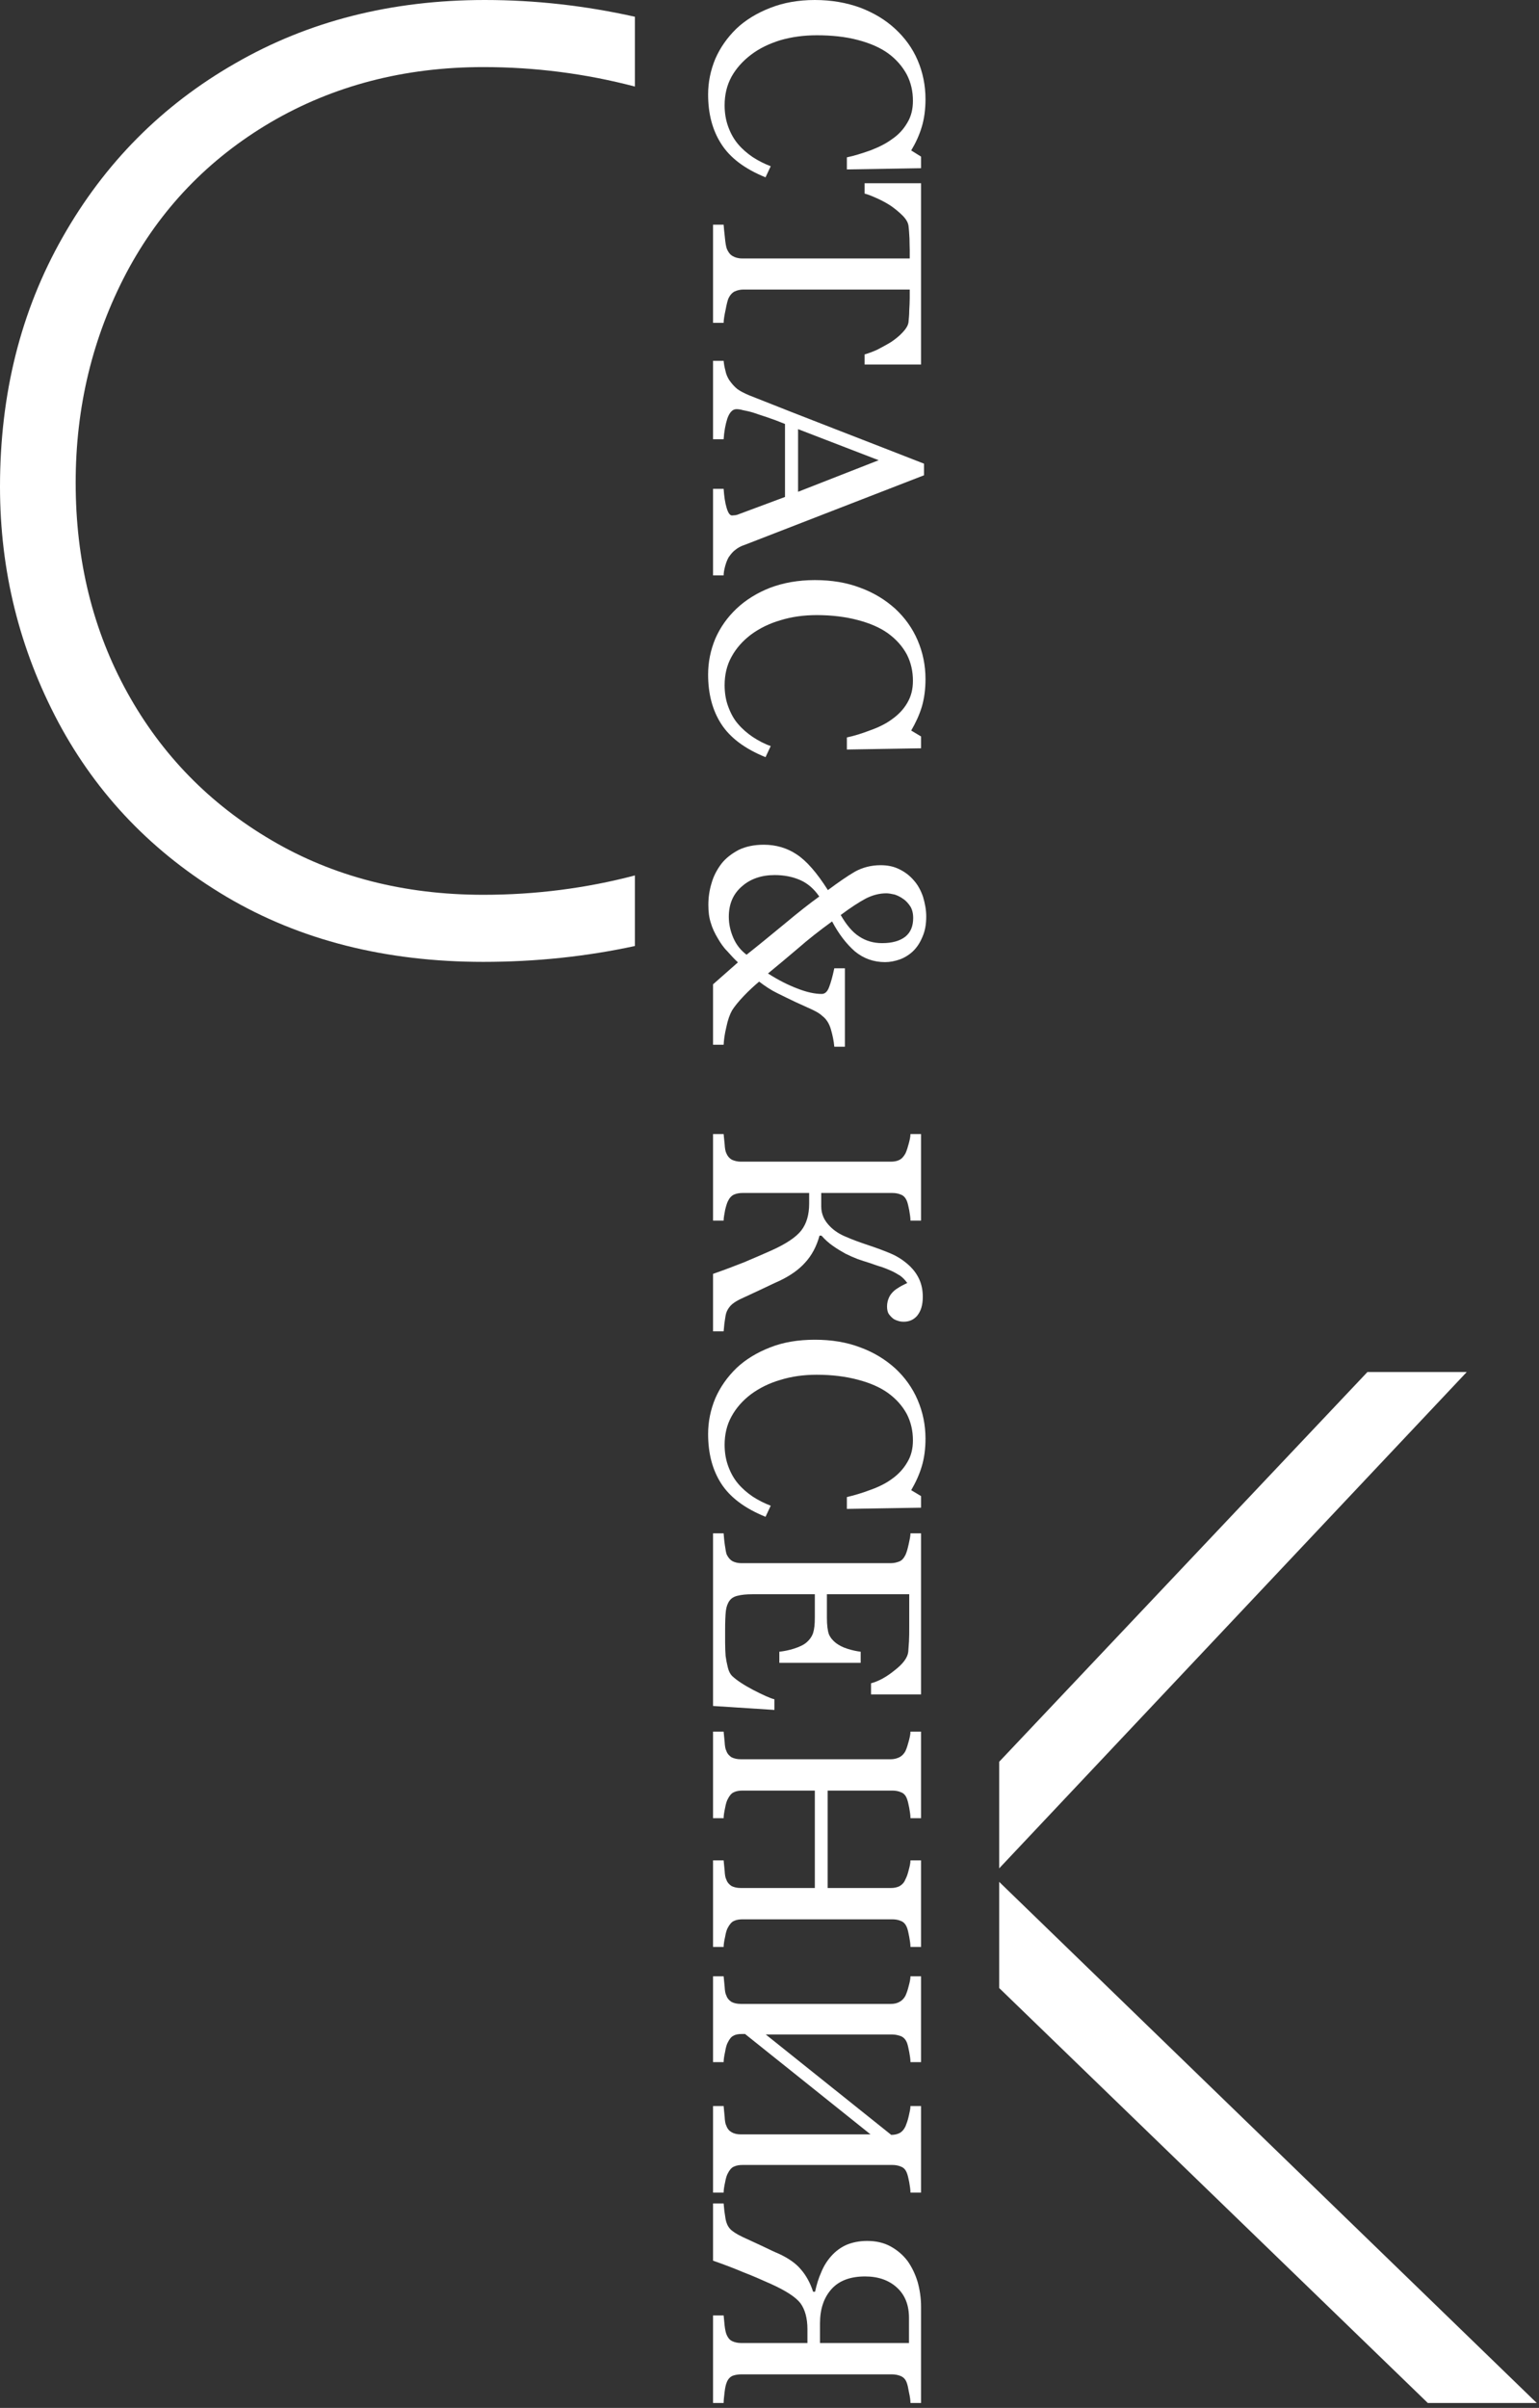
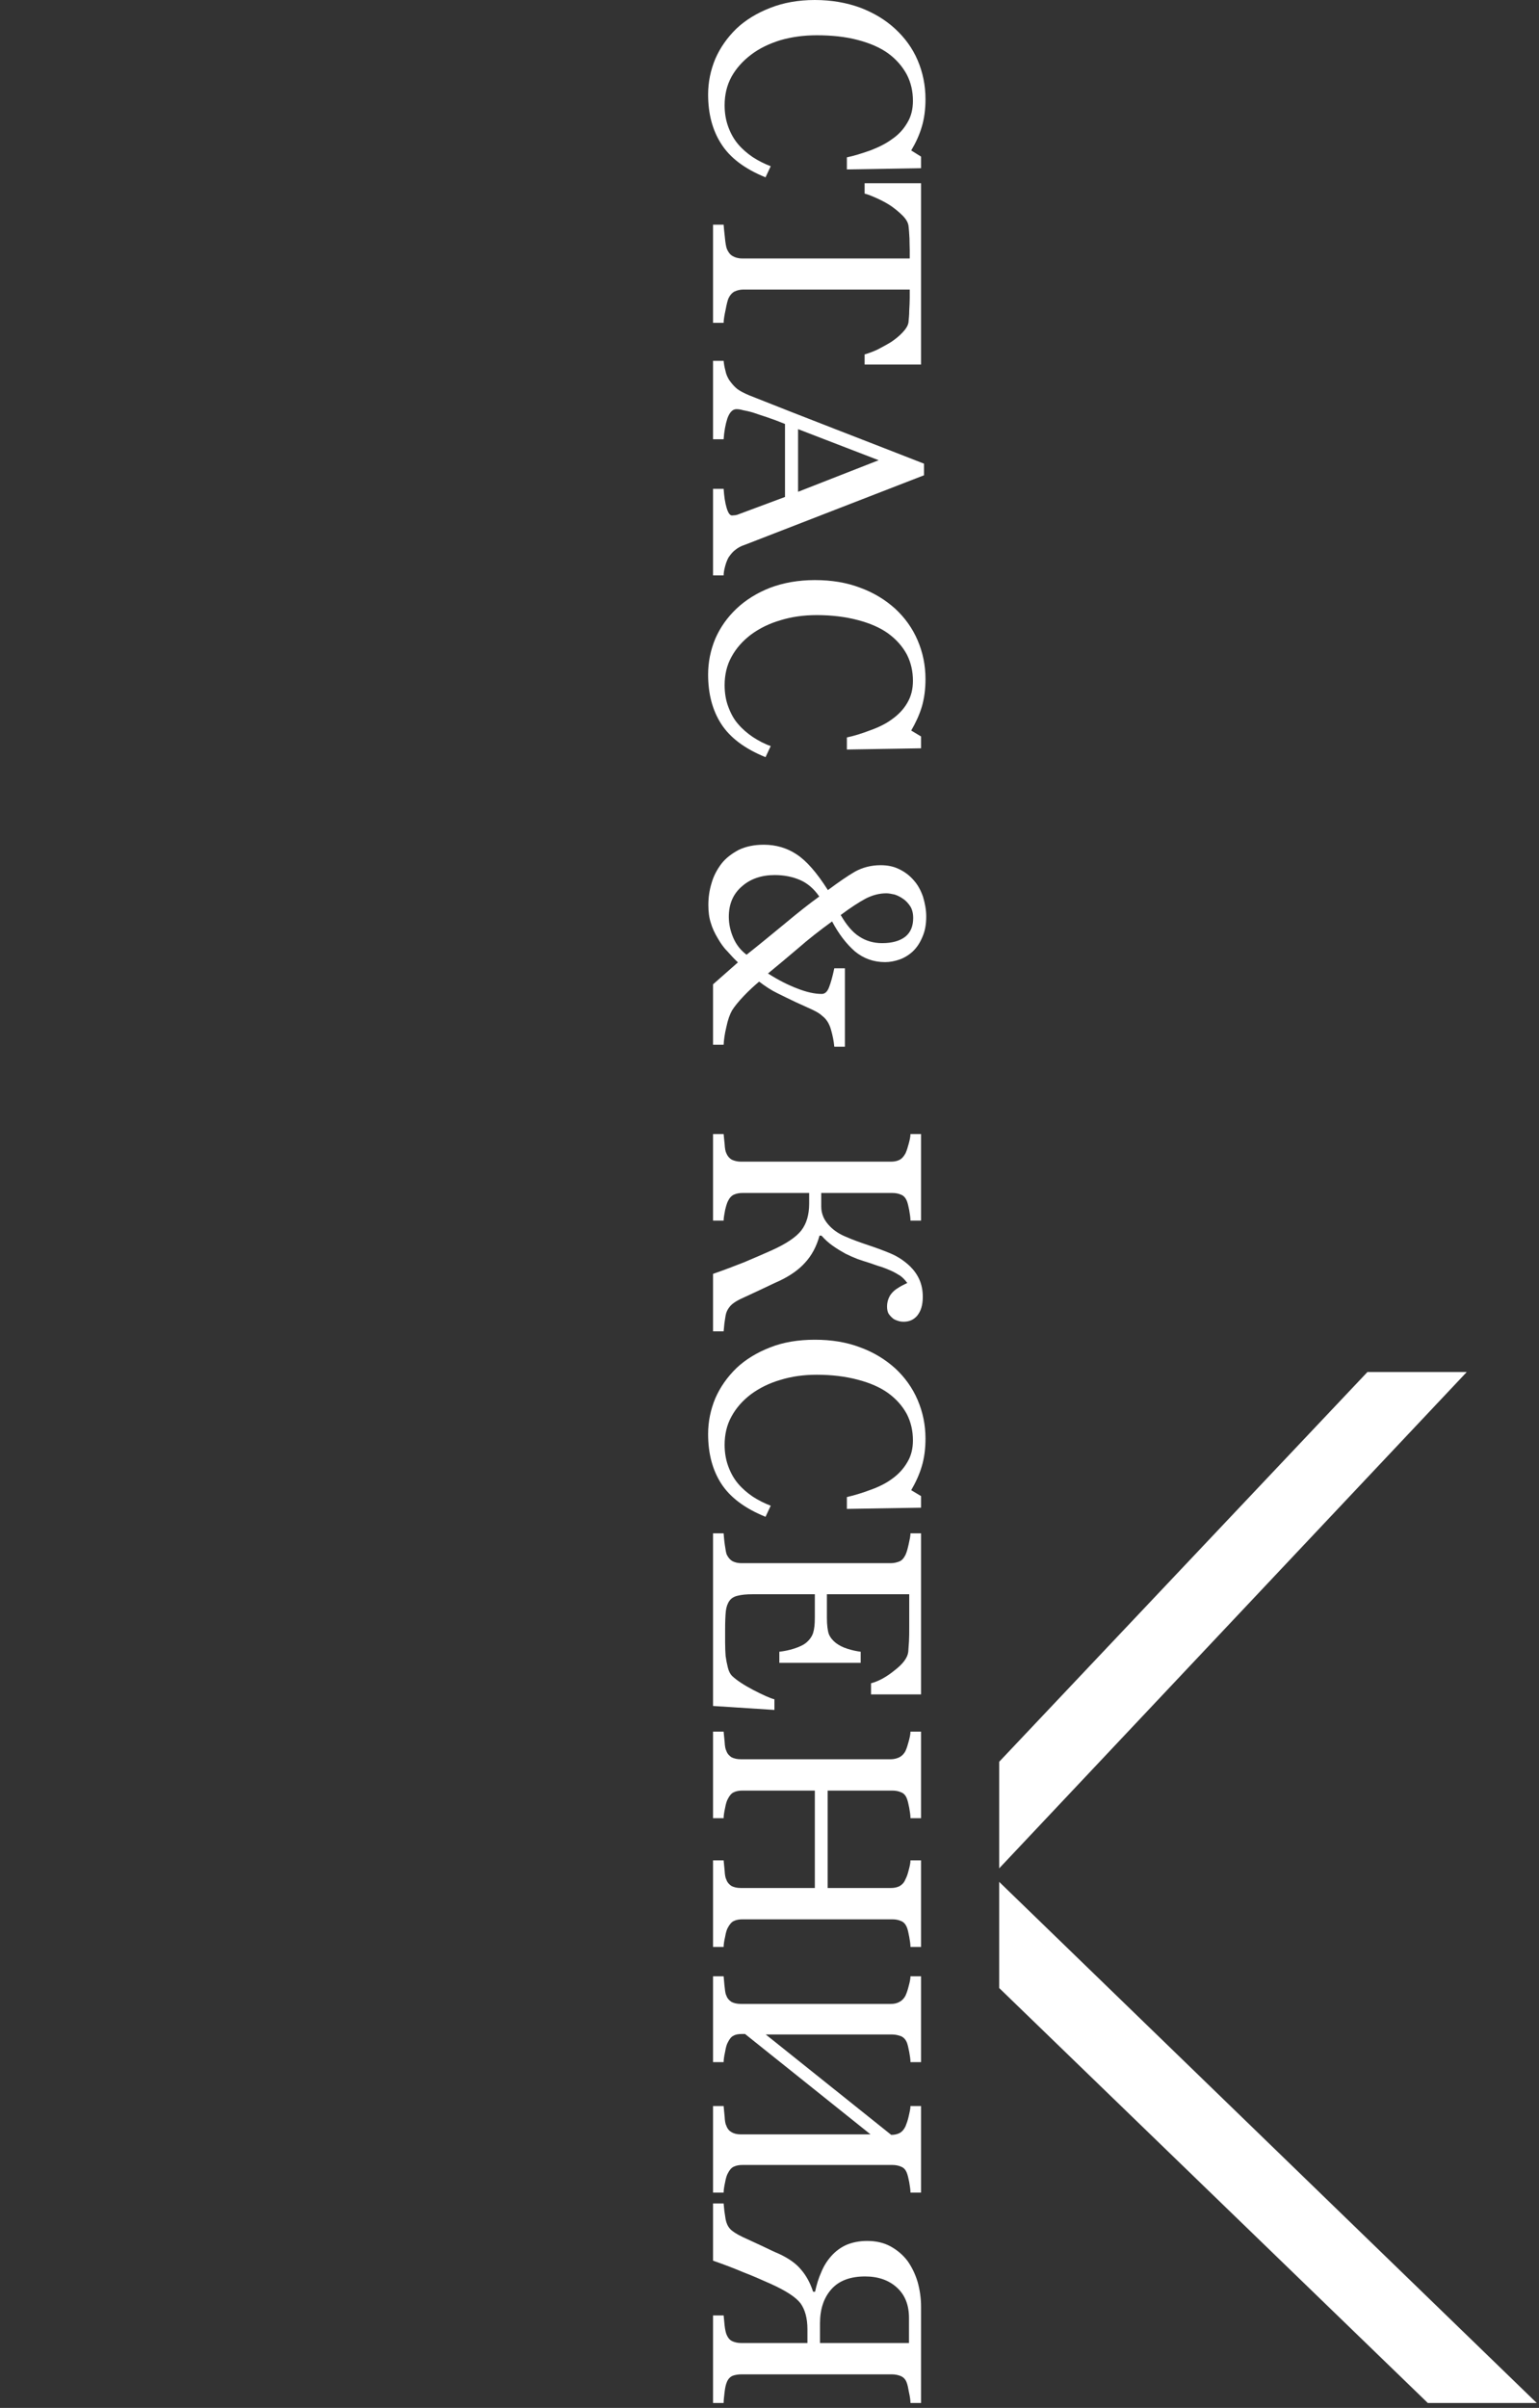
<svg xmlns="http://www.w3.org/2000/svg" width="236" height="369" viewBox="0 0 236 369" fill="none">
  <rect x="0" y="0" width="236" height="369" fill="#333333" stroke="none" />
  <path d="M235.653 368.24H218.947L153.223 304.653V288.386L235.653 368.24ZM153.223 286.312V269.978L209.688 210.256H224.919L153.223 286.312Z" fill="white" />
-   <path d="M74.344 0C82.041 3.29306e-05 89.711 0.86 97.359 2.567V13.263C89.781 11.277 82.039 10.28 74.116 10.28C61.946 10.28 51.061 13.152 41.499 18.746C31.937 24.378 24.567 32.051 19.389 41.802C14.211 51.629 11.604 62.325 11.604 73.966C11.604 85.909 14.249 96.605 19.54 106.167C24.794 115.654 32.164 123.213 41.65 128.769C51.099 134.324 61.946 137.121 74.116 137.121C82.095 137.121 89.846 136.13 97.359 134.156V144.969C89.876 146.589 82.13 147.401 74.116 147.401C59.149 147.401 45.996 144.076 34.733 137.424C23.508 130.772 14.929 121.852 8.957 110.702C2.986 99.477 3.60422e-05 87.496 0 74.57C0 60.397 3.175 47.66 9.6 36.359C16.025 25.021 24.832 16.139 36.057 9.714C47.244 3.251 60.019 0 74.344 0Z" fill="white" />
-   <path d="M108.586 14.476C108.586 12.586 108.964 10.772 109.682 9.033C110.438 7.294 111.534 5.745 112.932 4.384C114.331 3.061 116.069 2.003 118.11 1.209C120.113 0.416 122.419 0 124.951 0C127.521 0 129.827 0.416 131.906 1.172C133.984 1.965 135.761 3.024 137.273 4.422C138.747 5.783 139.918 7.37 140.712 9.222C141.506 11.074 141.921 13.077 141.921 15.194C141.921 16.743 141.732 18.18 141.354 19.427C140.976 20.712 140.41 21.921 139.729 23.055L141.241 24V25.776L129.865 25.965V24.113C130.961 23.887 132.17 23.509 133.455 23.055C134.74 22.564 135.874 21.997 136.743 21.354C137.764 20.674 138.558 19.805 139.125 18.822C139.729 17.839 139.994 16.706 139.994 15.458C139.994 13.984 139.691 12.661 139.049 11.414C138.369 10.167 137.424 9.071 136.176 8.164C134.967 7.294 133.417 6.614 131.528 6.123C129.676 5.631 127.559 5.405 125.254 5.405C123.213 5.405 121.361 5.669 119.66 6.161C117.959 6.69 116.447 7.408 115.162 8.391C113.915 9.335 112.895 10.469 112.176 11.754C111.458 13.077 111.118 14.513 111.118 16.139C111.118 17.348 111.307 18.444 111.685 19.465C112.063 20.485 112.554 21.354 113.197 22.11C113.839 22.866 114.595 23.509 115.427 24.076C116.296 24.642 117.203 25.096 118.186 25.474L117.392 27.175C114.217 25.89 111.95 24.189 110.589 22.035C109.228 19.918 108.586 17.386 108.586 14.476ZM127.937 160.403C127.862 159.534 127.673 158.627 127.408 157.72C127.143 156.813 126.69 156.132 126.085 155.679C125.745 155.339 125.216 155.036 124.498 154.696C123.817 154.394 122.986 154.016 122.003 153.562C121.058 153.109 120.113 152.655 119.206 152.202C118.262 151.748 117.354 151.143 116.41 150.425C115.691 151.03 114.898 151.748 114.066 152.617C113.235 153.487 112.63 154.243 112.252 154.847C111.912 155.452 111.61 156.283 111.383 157.38C111.118 158.476 111.005 159.383 110.967 160.101H109.342V150.841L113.159 147.477C112.63 146.986 112.101 146.419 111.534 145.776C110.929 145.172 110.476 144.491 110.06 143.773C109.606 143.017 109.228 142.224 109.002 141.43C108.737 140.636 108.624 139.729 108.624 138.671C108.624 137.537 108.775 136.441 109.115 135.345C109.417 134.249 109.947 133.266 110.627 132.359C111.307 131.49 112.214 130.809 113.273 130.243C114.369 129.713 115.654 129.449 117.128 129.449C118.98 129.449 120.68 129.94 122.154 130.923C123.666 131.906 125.254 133.72 126.954 136.403C128.58 135.194 129.94 134.249 131.112 133.569C132.284 132.926 133.606 132.586 135.043 132.586C136.101 132.586 137.046 132.775 137.877 133.191C138.747 133.606 139.502 134.173 140.145 134.929C140.75 135.609 141.203 136.441 141.543 137.424C141.846 138.444 142.035 139.427 142.035 140.447C142.035 141.657 141.846 142.715 141.43 143.622C141.052 144.529 140.561 145.247 139.956 145.814C139.389 146.343 138.709 146.759 137.991 147.024C137.235 147.288 136.479 147.439 135.723 147.439C133.947 147.439 132.397 146.872 131.074 145.776C129.789 144.643 128.617 143.131 127.597 141.203C125.669 142.602 123.931 143.962 122.381 145.323C120.832 146.646 119.282 147.931 117.77 149.178C119.358 150.198 120.869 150.954 122.268 151.483C123.704 152.05 124.951 152.315 126.01 152.315C126.501 152.315 126.879 151.975 127.143 151.257C127.408 150.576 127.673 149.631 127.937 148.384H129.562V160.403H127.937ZM135.269 144.529C136.819 144.529 137.991 144.189 138.822 143.546C139.654 142.866 140.032 141.921 140.032 140.674C140.032 139.956 139.88 139.389 139.616 138.935C139.313 138.482 138.973 138.066 138.52 137.764C138.104 137.461 137.651 137.235 137.197 137.083C136.706 136.97 136.252 136.894 135.912 136.894C134.854 136.894 133.833 137.159 132.775 137.688C131.717 138.255 130.432 139.087 128.92 140.22C129.789 141.732 130.734 142.866 131.754 143.509C132.775 144.189 133.947 144.529 135.269 144.529ZM114.482 146.306C116.258 144.907 118.186 143.32 120.302 141.581C122.381 139.843 124.158 138.444 125.632 137.386C124.8 136.176 123.817 135.345 122.684 134.854C121.55 134.362 120.265 134.098 118.791 134.098C116.788 134.098 115.087 134.665 113.764 135.836C112.403 137.008 111.761 138.557 111.761 140.485C111.761 141.581 111.988 142.639 112.441 143.698C112.895 144.756 113.575 145.625 114.482 146.306ZM132.586 55.861V54.312C133.115 54.161 133.758 53.934 134.513 53.594C135.232 53.216 135.95 52.838 136.63 52.422C137.31 51.968 137.915 51.477 138.406 50.948C138.936 50.381 139.238 49.89 139.313 49.398C139.351 48.907 139.427 48.34 139.427 47.622C139.465 46.942 139.502 46.261 139.502 45.694V44.372H113.991C113.499 44.372 113.046 44.485 112.63 44.674C112.214 44.901 111.912 45.279 111.685 45.77C111.572 46.072 111.421 46.639 111.269 47.471C111.08 48.34 110.967 49.02 110.967 49.474H109.342V34.431H110.967C111.005 34.847 111.043 35.49 111.156 36.359C111.232 37.228 111.345 37.833 111.458 38.135C111.685 38.665 111.95 39.005 112.328 39.231C112.706 39.458 113.197 39.609 113.802 39.609H139.502V38.287C139.502 37.833 139.465 37.228 139.465 36.548C139.427 35.868 139.389 35.187 139.313 34.583C139.238 34.091 138.936 33.562 138.406 33.033C137.877 32.504 137.273 32.013 136.63 31.559C135.95 31.105 135.232 30.728 134.476 30.387C133.72 30.047 133.077 29.783 132.586 29.669V28.082H141.241V55.861H132.586ZM109.342 88.176V74.91H110.967C111.043 76.082 111.194 77.065 111.421 77.82C111.647 78.576 111.912 78.992 112.252 78.992C112.365 78.992 112.554 78.954 112.743 78.954C112.932 78.916 113.121 78.879 113.273 78.803L120.378 76.157V64.97C119.358 64.554 118.451 64.214 117.657 63.95C116.863 63.685 116.145 63.458 115.502 63.231C114.86 63.042 114.331 62.929 113.915 62.853C113.537 62.74 113.197 62.702 112.932 62.702C112.328 62.702 111.874 63.194 111.534 64.139C111.232 65.084 111.043 66.142 110.967 67.313H109.342V55.294H110.967C111.005 55.71 111.08 56.202 111.232 56.769C111.345 57.373 111.572 57.827 111.799 58.205C112.214 58.809 112.63 59.263 113.046 59.603C113.499 59.943 114.104 60.246 114.898 60.586C118.904 62.173 123.402 63.95 128.391 65.877C133.38 67.805 137.802 69.543 141.695 71.055V72.832L114.217 83.49C113.613 83.679 113.159 83.943 112.781 84.246C112.403 84.51 112.063 84.926 111.723 85.417C111.534 85.757 111.345 86.211 111.194 86.778C111.043 87.345 110.967 87.798 110.967 88.176H109.342ZM122.381 75.364L134.74 70.526L122.381 65.764V75.364ZM108.586 103.37C108.586 101.443 108.964 99.628 109.682 97.89C110.438 96.151 111.534 94.602 112.932 93.279C114.331 91.956 116.069 90.86 118.11 90.066C120.113 89.31 122.419 88.894 124.951 88.894C127.521 88.894 129.827 89.272 131.906 90.066C133.984 90.822 135.761 91.918 137.273 93.279C138.747 94.639 139.918 96.265 140.712 98.117C141.506 99.969 141.921 101.934 141.921 104.05C141.921 105.638 141.732 107.036 141.354 108.321C140.976 109.569 140.41 110.778 139.729 111.95L141.241 112.857V114.671L129.865 114.86V113.008C130.961 112.781 132.17 112.403 133.455 111.912C134.74 111.458 135.874 110.891 136.743 110.249C137.764 109.531 138.558 108.699 139.125 107.717C139.729 106.696 139.994 105.6 139.994 104.315C139.994 102.879 139.691 101.518 139.049 100.271C138.369 99.024 137.424 97.965 136.176 97.058C134.967 96.189 133.417 95.509 131.528 95.017C129.676 94.526 127.559 94.261 125.254 94.261C123.213 94.261 121.361 94.526 119.66 95.055C117.959 95.546 116.447 96.302 115.162 97.247C113.915 98.192 112.895 99.326 112.176 100.649C111.458 101.934 111.118 103.408 111.118 104.995C111.118 106.205 111.307 107.339 111.685 108.321C112.063 109.342 112.554 110.249 113.197 110.967C113.839 111.723 114.595 112.365 115.427 112.932C116.296 113.499 117.203 113.991 118.186 114.331L117.392 116.031C114.217 114.746 111.95 113.046 110.589 110.929C109.228 108.813 108.586 106.28 108.586 103.37ZM109.342 204.019V195.213C111.08 194.608 112.668 194.003 114.104 193.436C115.54 192.831 116.939 192.227 118.299 191.622C120.567 190.602 122.079 189.581 122.873 188.561C123.666 187.54 124.082 186.18 124.082 184.441V182.816H113.877C113.386 182.816 112.932 182.891 112.517 183.08C112.139 183.269 111.836 183.609 111.61 184.101C111.496 184.328 111.345 184.781 111.194 185.424C111.08 186.066 110.967 186.595 110.967 187.049H109.342V173.783H110.967C111.005 174.123 111.043 174.652 111.118 175.294C111.156 175.975 111.232 176.428 111.383 176.731C111.572 177.184 111.836 177.487 112.214 177.713C112.63 177.902 113.084 178.016 113.613 178.016H136.592C137.121 178.016 137.537 177.94 137.915 177.751C138.293 177.562 138.595 177.222 138.86 176.731C139.049 176.315 139.2 175.824 139.351 175.257C139.502 174.69 139.616 174.198 139.616 173.783H141.241V187.049H139.616C139.616 186.633 139.54 186.104 139.427 185.461C139.313 184.857 139.2 184.403 139.087 184.101C138.898 183.609 138.595 183.231 138.18 183.08C137.764 182.891 137.31 182.816 136.819 182.816H125.934V184.894C125.934 185.461 126.047 185.991 126.274 186.52C126.501 187.049 126.879 187.54 127.332 187.994C127.975 188.636 128.806 189.165 129.751 189.543C130.696 189.959 131.83 190.375 133.191 190.828C134.438 191.244 135.572 191.66 136.63 192.113C137.688 192.567 138.671 193.209 139.578 194.079C140.183 194.683 140.674 195.364 141.014 196.157C141.354 196.951 141.506 197.82 141.506 198.728C141.506 199.37 141.43 199.937 141.279 200.428C141.128 200.92 140.901 201.298 140.636 201.638C140.372 201.94 140.069 202.167 139.729 202.318C139.389 202.469 139.011 202.545 138.595 202.545C138.255 202.545 137.953 202.507 137.651 202.394C137.31 202.28 137.046 202.167 136.857 201.978C136.592 201.751 136.403 201.524 136.252 201.298C136.101 201.033 136.025 200.655 136.025 200.202C136.025 199.71 136.139 199.257 136.29 198.917C136.441 198.539 136.668 198.236 136.97 197.934C137.235 197.669 137.575 197.443 137.953 197.216C138.331 196.989 138.747 196.8 139.125 196.611C138.822 196.195 138.482 195.817 138.066 195.515C137.651 195.25 137.197 194.986 136.706 194.759C136.214 194.532 135.723 194.343 135.194 194.154C134.627 194.003 134.06 193.776 133.38 193.55C132.851 193.398 132.208 193.172 131.528 192.945C130.847 192.68 130.243 192.416 129.638 192.113C129.033 191.773 128.391 191.395 127.748 190.942C127.143 190.526 126.539 189.997 125.972 189.354H125.669C125.216 191.017 124.46 192.416 123.439 193.512C122.457 194.608 121.134 195.515 119.547 196.271C118.602 196.687 117.619 197.178 116.561 197.669C115.502 198.161 114.595 198.576 113.877 198.917C112.857 199.37 112.214 199.824 111.874 200.277C111.534 200.693 111.345 201.146 111.269 201.6C111.194 201.978 111.156 202.394 111.08 202.847C111.043 203.301 111.005 203.679 110.967 204.019H109.342ZM108.586 219.742C108.586 217.852 108.964 216.038 109.682 214.299C110.438 212.561 111.534 211.011 112.932 209.65C114.331 208.328 116.069 207.269 118.11 206.476C120.113 205.682 122.419 205.304 124.951 205.304C127.521 205.304 129.827 205.682 131.906 206.476C133.984 207.231 135.761 208.328 137.273 209.688C138.747 211.049 139.918 212.674 140.712 214.526C141.506 216.378 141.921 218.343 141.921 220.46C141.921 222.009 141.732 223.446 141.354 224.693C140.976 225.978 140.41 227.187 139.729 228.359L141.241 229.266V231.043L129.865 231.231V229.417C130.961 229.153 132.17 228.813 133.455 228.321C134.74 227.868 135.874 227.301 136.743 226.658C137.764 225.94 138.558 225.071 139.125 224.088C139.729 223.106 139.994 221.972 139.994 220.724C139.994 219.288 139.691 217.928 139.049 216.68C138.369 215.433 137.424 214.375 136.176 213.468C134.967 212.598 133.417 211.918 131.528 211.427C129.676 210.935 127.559 210.671 125.254 210.671C123.213 210.671 121.361 210.935 119.66 211.465C117.959 211.956 116.447 212.712 115.162 213.657C113.915 214.602 112.895 215.735 112.176 217.058C111.458 218.343 111.118 219.817 111.118 221.405C111.118 222.614 111.307 223.71 111.685 224.731C112.063 225.751 112.554 226.62 113.197 227.376C113.839 228.132 114.595 228.775 115.427 229.342C116.296 229.909 117.203 230.362 118.186 230.74L117.392 232.441C114.217 231.156 111.95 229.455 110.589 227.339C109.228 225.222 108.586 222.69 108.586 219.742ZM118.753 262.035L109.342 261.43V234.973H110.967C111.005 235.427 111.043 236.031 111.156 236.787C111.269 237.543 111.345 238.035 111.458 238.261C111.685 238.715 111.988 239.055 112.328 239.244C112.706 239.433 113.159 239.546 113.688 239.546H136.592C137.084 239.546 137.537 239.433 137.915 239.282C138.293 239.131 138.595 238.791 138.86 238.261C139.049 237.846 139.2 237.279 139.351 236.598C139.502 235.918 139.616 235.389 139.616 234.973H141.241V259.654H133.569V257.953C134.702 257.65 135.912 257.008 137.159 255.987C138.444 255.005 139.162 254.06 139.276 253.153C139.313 252.699 139.351 252.132 139.389 251.528C139.427 250.885 139.427 250.129 139.427 249.298V244.309H126.803V247.899C126.803 249.033 126.917 249.902 127.106 250.431C127.332 250.961 127.71 251.414 128.202 251.792C128.655 252.132 129.222 252.435 129.94 252.661C130.658 252.888 131.339 253.039 131.981 253.115V254.816H119.509V253.115C120.227 253.039 120.983 252.888 121.814 252.624C122.608 252.359 123.175 252.094 123.553 251.792C124.12 251.339 124.498 250.809 124.687 250.243C124.876 249.638 124.951 248.882 124.951 247.899V244.309H115.389C114.444 244.309 113.688 244.384 113.121 244.535C112.592 244.649 112.139 244.913 111.874 245.291C111.572 245.707 111.383 246.236 111.307 246.879C111.232 247.559 111.194 248.542 111.194 249.789C111.194 250.28 111.194 250.923 111.194 251.717C111.194 252.51 111.232 253.191 111.269 253.757C111.345 254.324 111.458 254.929 111.61 255.534C111.761 256.139 111.988 256.554 112.252 256.819C112.97 257.499 114.066 258.217 115.502 258.973C116.976 259.729 118.035 260.22 118.753 260.409V262.035ZM109.342 298.356V285.09H110.967C111.005 285.468 111.043 285.959 111.118 286.639C111.156 287.32 111.232 287.773 111.383 288.038C111.534 288.491 111.836 288.794 112.176 289.02C112.554 289.209 113.008 289.323 113.613 289.323H124.951V274.394H113.877C113.348 274.394 112.895 274.469 112.517 274.658C112.176 274.809 111.874 275.15 111.61 275.679C111.458 275.943 111.307 276.397 111.194 277.039C111.043 277.72 110.967 278.249 110.967 278.627H109.342V265.361H110.967C111.005 265.739 111.043 266.23 111.118 266.91C111.156 267.591 111.232 268.044 111.383 268.309C111.534 268.762 111.836 269.065 112.176 269.291C112.554 269.48 113.008 269.594 113.613 269.594H136.592C137.084 269.594 137.499 269.48 137.915 269.291C138.293 269.102 138.633 268.762 138.86 268.309C139.049 267.893 139.2 267.402 139.351 266.835C139.502 266.268 139.616 265.776 139.616 265.361H141.241V278.627H139.616C139.616 278.173 139.54 277.682 139.427 277.039C139.313 276.435 139.2 275.981 139.087 275.679C138.898 275.15 138.595 274.809 138.18 274.658C137.764 274.469 137.31 274.394 136.819 274.394H126.917V289.323H136.592C137.084 289.323 137.499 289.247 137.915 289.058C138.293 288.831 138.633 288.529 138.822 288.038C139.049 287.622 139.2 287.169 139.351 286.564C139.502 285.997 139.616 285.506 139.616 285.09H141.241V298.356H139.616C139.616 297.94 139.54 297.411 139.427 296.806C139.313 296.164 139.2 295.71 139.087 295.408C138.898 294.917 138.595 294.539 138.18 294.387C137.764 294.198 137.31 294.123 136.819 294.123H113.877C113.348 294.123 112.895 294.198 112.517 294.387C112.176 294.539 111.874 294.917 111.61 295.408C111.458 295.672 111.307 296.126 111.194 296.806C111.043 297.449 110.967 297.978 110.967 298.356H109.342ZM109.342 336V322.734H110.967C111.005 323.112 111.043 323.641 111.118 324.321C111.156 325.039 111.232 325.493 111.383 325.757C111.534 326.211 111.836 326.551 112.176 326.74C112.554 326.967 113.008 327.08 113.613 327.08H133.493L114.255 311.698H113.726C113.235 311.698 112.781 311.773 112.479 311.962C112.139 312.113 111.874 312.454 111.61 312.983C111.458 313.247 111.307 313.701 111.194 314.419C111.043 315.099 110.967 315.628 110.967 316.006H109.342V302.854H110.967C111.005 303.231 111.043 303.723 111.118 304.403C111.156 305.083 111.232 305.537 111.383 305.802C111.534 306.255 111.836 306.557 112.176 306.784C112.554 306.973 113.008 307.087 113.613 307.087H136.592C137.084 307.087 137.499 307.011 137.915 306.784C138.293 306.595 138.633 306.255 138.86 305.802C139.049 305.386 139.2 304.932 139.351 304.328C139.502 303.761 139.616 303.269 139.616 302.854H141.241V316.006H139.616C139.616 315.591 139.54 315.061 139.427 314.457C139.313 313.852 139.2 313.361 139.087 313.058C138.898 312.567 138.595 312.227 138.18 312.038C137.764 311.887 137.31 311.773 136.819 311.773H117.43L136.668 327.156C137.197 327.156 137.651 327.043 137.991 326.854C138.331 326.665 138.633 326.324 138.86 325.833C139.011 325.455 139.2 324.964 139.351 324.283C139.502 323.641 139.616 323.112 139.616 322.734H141.241V336H139.616C139.616 335.584 139.54 335.055 139.427 334.413C139.313 333.808 139.2 333.354 139.087 333.052C138.898 332.523 138.595 332.183 138.18 332.031C137.764 331.843 137.31 331.767 136.819 331.767H113.877C113.348 331.767 112.895 331.843 112.517 332.031C112.176 332.183 111.874 332.523 111.61 333.052C111.458 333.317 111.307 333.77 111.194 334.413C111.043 335.093 110.967 335.622 110.967 336H109.342ZM109.342 368.239V354.822H110.967C111.005 355.2 111.043 355.691 111.118 356.372C111.194 357.052 111.307 357.506 111.421 357.77C111.61 358.224 111.874 358.564 112.252 358.753C112.63 358.942 113.121 359.055 113.688 359.055H123.817V356.939C123.817 355.238 123.439 353.915 122.759 352.97C122.041 352.025 120.529 351.043 118.186 349.984C116.674 349.304 115.276 348.699 113.991 348.208C112.743 347.679 111.194 347.074 109.342 346.431V337.663H110.967C111.005 338.003 111.043 338.381 111.08 338.835C111.156 339.25 111.194 339.666 111.269 340.082C111.383 340.687 111.61 341.178 111.95 341.556C112.29 341.934 112.932 342.35 113.877 342.803C114.709 343.181 115.691 343.635 116.825 344.164C117.921 344.693 118.791 345.109 119.433 345.373C120.907 346.054 122.041 346.847 122.797 347.754C123.591 348.661 124.233 349.795 124.687 351.194H124.989C125.216 350.135 125.518 349.115 125.934 348.208C126.312 347.263 126.841 346.431 127.484 345.713C128.126 344.995 128.882 344.428 129.789 344.013C130.696 343.635 131.754 343.408 132.964 343.408C134.325 343.408 135.496 343.672 136.554 344.239C137.575 344.806 138.444 345.524 139.162 346.469C139.805 347.376 140.334 348.435 140.712 349.682C141.052 350.891 141.241 352.176 141.241 353.499V368.239H139.616C139.616 367.824 139.54 367.294 139.389 366.614C139.276 365.934 139.162 365.443 139.049 365.14C138.86 364.611 138.558 364.309 138.142 364.12C137.688 363.931 137.235 363.855 136.743 363.855H113.688C113.197 363.855 112.706 363.931 112.328 364.082C111.912 364.271 111.61 364.611 111.421 365.14C111.307 365.405 111.194 365.896 111.118 366.539C111.043 367.219 110.967 367.786 110.967 368.239H109.342ZM125.745 359.055H139.389V355.2C139.389 353.235 138.784 351.685 137.537 350.551C136.29 349.417 134.665 348.85 132.662 348.85C130.394 348.85 128.655 349.493 127.484 350.816C126.312 352.139 125.745 353.877 125.745 356.031V359.055Z" fill="white" />
+   <path d="M108.586 14.476C108.586 12.586 108.964 10.772 109.682 9.033C110.438 7.294 111.534 5.745 112.932 4.384C114.331 3.061 116.069 2.003 118.11 1.209C120.113 0.416 122.419 0 124.951 0C127.521 0 129.827 0.416 131.906 1.172C133.984 1.965 135.761 3.024 137.273 4.422C138.747 5.783 139.918 7.37 140.712 9.222C141.506 11.074 141.921 13.077 141.921 15.194C141.921 16.743 141.732 18.18 141.354 19.427C140.976 20.712 140.41 21.921 139.729 23.055L141.241 24V25.776L129.865 25.965V24.113C130.961 23.887 132.17 23.509 133.455 23.055C134.74 22.564 135.874 21.997 136.743 21.354C137.764 20.674 138.558 19.805 139.125 18.822C139.729 17.839 139.994 16.706 139.994 15.458C139.994 13.984 139.691 12.661 139.049 11.414C138.369 10.167 137.424 9.071 136.176 8.164C134.967 7.294 133.417 6.614 131.528 6.123C129.676 5.631 127.559 5.405 125.254 5.405C123.213 5.405 121.361 5.669 119.66 6.161C117.959 6.69 116.447 7.408 115.162 8.391C113.915 9.335 112.895 10.469 112.176 11.754C111.458 13.077 111.118 14.513 111.118 16.139C111.118 17.348 111.307 18.444 111.685 19.465C112.063 20.485 112.554 21.354 113.197 22.11C113.839 22.866 114.595 23.509 115.427 24.076C116.296 24.642 117.203 25.096 118.186 25.474L117.392 27.175C114.217 25.89 111.95 24.189 110.589 22.035C109.228 19.918 108.586 17.386 108.586 14.476ZM127.937 160.403C127.862 159.534 127.673 158.627 127.408 157.72C127.143 156.813 126.69 156.132 126.085 155.679C125.745 155.339 125.216 155.036 124.498 154.696C123.817 154.394 122.986 154.016 122.003 153.562C121.058 153.109 120.113 152.655 119.206 152.202C118.262 151.748 117.354 151.143 116.41 150.425C115.691 151.03 114.898 151.748 114.066 152.617C113.235 153.487 112.63 154.243 112.252 154.847C111.912 155.452 111.61 156.283 111.383 157.38C111.118 158.476 111.005 159.383 110.967 160.101H109.342V150.841L113.159 147.477C112.63 146.986 112.101 146.419 111.534 145.776C110.929 145.172 110.476 144.491 110.06 143.773C109.606 143.017 109.228 142.224 109.002 141.43C108.737 140.636 108.624 139.729 108.624 138.671C108.624 137.537 108.775 136.441 109.115 135.345C109.417 134.249 109.947 133.266 110.627 132.359C111.307 131.49 112.214 130.809 113.273 130.243C114.369 129.713 115.654 129.449 117.128 129.449C118.98 129.449 120.68 129.94 122.154 130.923C123.666 131.906 125.254 133.72 126.954 136.403C128.58 135.194 129.94 134.249 131.112 133.569C132.284 132.926 133.606 132.586 135.043 132.586C136.101 132.586 137.046 132.775 137.877 133.191C138.747 133.606 139.502 134.173 140.145 134.929C140.75 135.609 141.203 136.441 141.543 137.424C141.846 138.444 142.035 139.427 142.035 140.447C142.035 141.657 141.846 142.715 141.43 143.622C141.052 144.529 140.561 145.247 139.956 145.814C139.389 146.343 138.709 146.759 137.991 147.024C137.235 147.288 136.479 147.439 135.723 147.439C133.947 147.439 132.397 146.872 131.074 145.776C129.789 144.643 128.617 143.131 127.597 141.203C125.669 142.602 123.931 143.962 122.381 145.323C120.832 146.646 119.282 147.931 117.77 149.178C119.358 150.198 120.869 150.954 122.268 151.483C123.704 152.05 124.951 152.315 126.01 152.315C126.501 152.315 126.879 151.975 127.143 151.257C127.408 150.576 127.673 149.631 127.937 148.384H129.562V160.403H127.937ZM135.269 144.529C136.819 144.529 137.991 144.189 138.822 143.546C139.654 142.866 140.032 141.921 140.032 140.674C140.032 139.956 139.88 139.389 139.616 138.935C139.313 138.482 138.973 138.066 138.52 137.764C138.104 137.461 137.651 137.235 137.197 137.083C136.706 136.97 136.252 136.894 135.912 136.894C134.854 136.894 133.833 137.159 132.775 137.688C131.717 138.255 130.432 139.087 128.92 140.22C129.789 141.732 130.734 142.866 131.754 143.509C132.775 144.189 133.947 144.529 135.269 144.529ZM114.482 146.306C116.258 144.907 118.186 143.32 120.302 141.581C122.381 139.843 124.158 138.444 125.632 137.386C124.8 136.176 123.817 135.345 122.684 134.854C121.55 134.362 120.265 134.098 118.791 134.098C116.788 134.098 115.087 134.665 113.764 135.836C112.403 137.008 111.761 138.557 111.761 140.485C111.761 141.581 111.988 142.639 112.441 143.698C112.895 144.756 113.575 145.625 114.482 146.306ZM132.586 55.861V54.312C133.115 54.161 133.758 53.934 134.513 53.594C135.232 53.216 135.95 52.838 136.63 52.422C137.31 51.968 137.915 51.477 138.406 50.948C138.936 50.381 139.238 49.89 139.313 49.398C139.351 48.907 139.427 48.34 139.427 47.622C139.465 46.942 139.502 46.261 139.502 45.694V44.372H113.991C113.499 44.372 113.046 44.485 112.63 44.674C112.214 44.901 111.912 45.279 111.685 45.77C111.572 46.072 111.421 46.639 111.269 47.471C111.08 48.34 110.967 49.02 110.967 49.474H109.342V34.431H110.967C111.005 34.847 111.043 35.49 111.156 36.359C111.232 37.228 111.345 37.833 111.458 38.135C111.685 38.665 111.95 39.005 112.328 39.231C112.706 39.458 113.197 39.609 113.802 39.609H139.502V38.287C139.502 37.833 139.465 37.228 139.465 36.548C139.427 35.868 139.389 35.187 139.313 34.583C139.238 34.091 138.936 33.562 138.406 33.033C137.877 32.504 137.273 32.013 136.63 31.559C135.95 31.105 135.232 30.728 134.476 30.387C133.72 30.047 133.077 29.783 132.586 29.669V28.082H141.241V55.861H132.586ZM109.342 88.176V74.91H110.967C111.043 76.082 111.194 77.065 111.421 77.82C111.647 78.576 111.912 78.992 112.252 78.992C112.365 78.992 112.554 78.954 112.743 78.954C112.932 78.916 113.121 78.879 113.273 78.803L120.378 76.157V64.97C119.358 64.554 118.451 64.214 117.657 63.95C116.863 63.685 116.145 63.458 115.502 63.231C114.86 63.042 114.331 62.929 113.915 62.853C113.537 62.74 113.197 62.702 112.932 62.702C112.328 62.702 111.874 63.194 111.534 64.139C111.232 65.084 111.043 66.142 110.967 67.313H109.342V55.294H110.967C111.005 55.71 111.08 56.202 111.232 56.769C111.345 57.373 111.572 57.827 111.799 58.205C112.214 58.809 112.63 59.263 113.046 59.603C113.499 59.943 114.104 60.246 114.898 60.586C118.904 62.173 123.402 63.95 128.391 65.877C133.38 67.805 137.802 69.543 141.695 71.055V72.832L114.217 83.49C113.613 83.679 113.159 83.943 112.781 84.246C112.403 84.51 112.063 84.926 111.723 85.417C111.534 85.757 111.345 86.211 111.194 86.778C111.043 87.345 110.967 87.798 110.967 88.176H109.342ZM122.381 75.364L134.74 70.526L122.381 65.764V75.364ZM108.586 103.37C108.586 101.443 108.964 99.628 109.682 97.89C110.438 96.151 111.534 94.602 112.932 93.279C114.331 91.956 116.069 90.86 118.11 90.066C120.113 89.31 122.419 88.894 124.951 88.894C127.521 88.894 129.827 89.272 131.906 90.066C133.984 90.822 135.761 91.918 137.273 93.279C138.747 94.639 139.918 96.265 140.712 98.117C141.506 99.969 141.921 101.934 141.921 104.05C141.921 105.638 141.732 107.036 141.354 108.321C140.976 109.569 140.41 110.778 139.729 111.95L141.241 112.857V114.671L129.865 114.86V113.008C130.961 112.781 132.17 112.403 133.455 111.912C134.74 111.458 135.874 110.891 136.743 110.249C137.764 109.531 138.558 108.699 139.125 107.717C139.729 106.696 139.994 105.6 139.994 104.315C139.994 102.879 139.691 101.518 139.049 100.271C138.369 99.024 137.424 97.965 136.176 97.058C134.967 96.189 133.417 95.509 131.528 95.017C129.676 94.526 127.559 94.261 125.254 94.261C123.213 94.261 121.361 94.526 119.66 95.055C117.959 95.546 116.447 96.302 115.162 97.247C113.915 98.192 112.895 99.326 112.176 100.649C111.458 101.934 111.118 103.408 111.118 104.995C111.118 106.205 111.307 107.339 111.685 108.321C112.063 109.342 112.554 110.249 113.197 110.967C113.839 111.723 114.595 112.365 115.427 112.932C116.296 113.499 117.203 113.991 118.186 114.331L117.392 116.031C114.217 114.746 111.95 113.046 110.589 110.929C109.228 108.813 108.586 106.28 108.586 103.37ZM109.342 204.019V195.213C111.08 194.608 112.668 194.003 114.104 193.436C115.54 192.831 116.939 192.227 118.299 191.622C120.567 190.602 122.079 189.581 122.873 188.561C123.666 187.54 124.082 186.18 124.082 184.441V182.816H113.877C113.386 182.816 112.932 182.891 112.517 183.08C112.139 183.269 111.836 183.609 111.61 184.101C111.496 184.328 111.345 184.781 111.194 185.424C111.08 186.066 110.967 186.595 110.967 187.049H109.342V173.783H110.967C111.005 174.123 111.043 174.652 111.118 175.294C111.156 175.975 111.232 176.428 111.383 176.731C111.572 177.184 111.836 177.487 112.214 177.713C112.63 177.902 113.084 178.016 113.613 178.016H136.592C137.121 178.016 137.537 177.94 137.915 177.751C138.293 177.562 138.595 177.222 138.86 176.731C139.049 176.315 139.2 175.824 139.351 175.257C139.502 174.69 139.616 174.198 139.616 173.783H141.241V187.049H139.616C139.616 186.633 139.54 186.104 139.427 185.461C139.313 184.857 139.2 184.403 139.087 184.101C138.898 183.609 138.595 183.231 138.18 183.08C137.764 182.891 137.31 182.816 136.819 182.816H125.934V184.894C125.934 185.461 126.047 185.991 126.274 186.52C126.501 187.049 126.879 187.54 127.332 187.994C127.975 188.636 128.806 189.165 129.751 189.543C130.696 189.959 131.83 190.375 133.191 190.828C134.438 191.244 135.572 191.66 136.63 192.113C137.688 192.567 138.671 193.209 139.578 194.079C140.183 194.683 140.674 195.364 141.014 196.157C141.354 196.951 141.506 197.82 141.506 198.728C141.506 199.37 141.43 199.937 141.279 200.428C141.128 200.92 140.901 201.298 140.636 201.638C140.372 201.94 140.069 202.167 139.729 202.318C139.389 202.469 139.011 202.545 138.595 202.545C138.255 202.545 137.953 202.507 137.651 202.394C137.31 202.28 137.046 202.167 136.857 201.978C136.592 201.751 136.403 201.524 136.252 201.298C136.101 201.033 136.025 200.655 136.025 200.202C136.025 199.71 136.139 199.257 136.29 198.917C136.441 198.539 136.668 198.236 136.97 197.934C137.235 197.669 137.575 197.443 137.953 197.216C138.331 196.989 138.747 196.8 139.125 196.611C138.822 196.195 138.482 195.817 138.066 195.515C137.651 195.25 137.197 194.986 136.706 194.759C136.214 194.532 135.723 194.343 135.194 194.154C134.627 194.003 134.06 193.776 133.38 193.55C132.851 193.398 132.208 193.172 131.528 192.945C130.847 192.68 130.243 192.416 129.638 192.113C129.033 191.773 128.391 191.395 127.748 190.942C127.143 190.526 126.539 189.997 125.972 189.354H125.669C125.216 191.017 124.46 192.416 123.439 193.512C122.457 194.608 121.134 195.515 119.547 196.271C118.602 196.687 117.619 197.178 116.561 197.669C115.502 198.161 114.595 198.576 113.877 198.917C112.857 199.37 112.214 199.824 111.874 200.277C111.534 200.693 111.345 201.146 111.269 201.6C111.194 201.978 111.156 202.394 111.08 202.847C111.043 203.301 111.005 203.679 110.967 204.019H109.342ZM108.586 219.742C108.586 217.852 108.964 216.038 109.682 214.299C110.438 212.561 111.534 211.011 112.932 209.65C114.331 208.328 116.069 207.269 118.11 206.476C120.113 205.682 122.419 205.304 124.951 205.304C127.521 205.304 129.827 205.682 131.906 206.476C133.984 207.231 135.761 208.328 137.273 209.688C138.747 211.049 139.918 212.674 140.712 214.526C141.506 216.378 141.921 218.343 141.921 220.46C141.921 222.009 141.732 223.446 141.354 224.693C140.976 225.978 140.41 227.187 139.729 228.359L141.241 229.266V231.043L129.865 231.231V229.417C130.961 229.153 132.17 228.813 133.455 228.321C134.74 227.868 135.874 227.301 136.743 226.658C137.764 225.94 138.558 225.071 139.125 224.088C139.729 223.106 139.994 221.972 139.994 220.724C139.994 219.288 139.691 217.928 139.049 216.68C138.369 215.433 137.424 214.375 136.176 213.468C134.967 212.598 133.417 211.918 131.528 211.427C129.676 210.935 127.559 210.671 125.254 210.671C123.213 210.671 121.361 210.935 119.66 211.465C117.959 211.956 116.447 212.712 115.162 213.657C113.915 214.602 112.895 215.735 112.176 217.058C111.458 218.343 111.118 219.817 111.118 221.405C111.118 222.614 111.307 223.71 111.685 224.731C112.063 225.751 112.554 226.62 113.197 227.376C113.839 228.132 114.595 228.775 115.427 229.342C116.296 229.909 117.203 230.362 118.186 230.74L117.392 232.441C114.217 231.156 111.95 229.455 110.589 227.339C109.228 225.222 108.586 222.69 108.586 219.742ZM118.753 262.035L109.342 261.43V234.973H110.967C111.005 235.427 111.043 236.031 111.156 236.787C111.269 237.543 111.345 238.035 111.458 238.261C111.685 238.715 111.988 239.055 112.328 239.244C112.706 239.433 113.159 239.546 113.688 239.546H136.592C137.084 239.546 137.537 239.433 137.915 239.282C138.293 239.131 138.595 238.791 138.86 238.261C139.049 237.846 139.2 237.279 139.351 236.598C139.502 235.918 139.616 235.389 139.616 234.973H141.241V259.654H133.569V257.953C134.702 257.65 135.912 257.008 137.159 255.987C138.444 255.005 139.162 254.06 139.276 253.153C139.313 252.699 139.351 252.132 139.389 251.528C139.427 250.885 139.427 250.129 139.427 249.298V244.309H126.803V247.899C126.803 249.033 126.917 249.902 127.106 250.431C127.332 250.961 127.71 251.414 128.202 251.792C128.655 252.132 129.222 252.435 129.94 252.661C130.658 252.888 131.339 253.039 131.981 253.115V254.816H119.509V253.115C120.227 253.039 120.983 252.888 121.814 252.624C122.608 252.359 123.175 252.094 123.553 251.792C124.12 251.339 124.498 250.809 124.687 250.243C124.876 249.638 124.951 248.882 124.951 247.899V244.309H115.389C114.444 244.309 113.688 244.384 113.121 244.535C112.592 244.649 112.139 244.913 111.874 245.291C111.572 245.707 111.383 246.236 111.307 246.879C111.232 247.559 111.194 248.542 111.194 249.789C111.194 250.28 111.194 250.923 111.194 251.717C111.194 252.51 111.232 253.191 111.269 253.757C111.345 254.324 111.458 254.929 111.61 255.534C111.761 256.139 111.988 256.554 112.252 256.819C112.97 257.499 114.066 258.217 115.502 258.973C116.976 259.729 118.035 260.22 118.753 260.409V262.035ZM109.342 298.356V285.09H110.967C111.005 285.468 111.043 285.959 111.118 286.639C111.156 287.32 111.232 287.773 111.383 288.038C111.534 288.491 111.836 288.794 112.176 289.02C112.554 289.209 113.008 289.323 113.613 289.323H124.951V274.394H113.877C113.348 274.394 112.895 274.469 112.517 274.658C112.176 274.809 111.874 275.15 111.61 275.679C111.458 275.943 111.307 276.397 111.194 277.039C111.043 277.72 110.967 278.249 110.967 278.627H109.342V265.361H110.967C111.005 265.739 111.043 266.23 111.118 266.91C111.156 267.591 111.232 268.044 111.383 268.309C111.534 268.762 111.836 269.065 112.176 269.291C112.554 269.48 113.008 269.594 113.613 269.594H136.592C137.084 269.594 137.499 269.48 137.915 269.291C138.293 269.102 138.633 268.762 138.86 268.309C139.049 267.893 139.2 267.402 139.351 266.835C139.502 266.268 139.616 265.776 139.616 265.361H141.241V278.627H139.616C139.616 278.173 139.54 277.682 139.427 277.039C139.313 276.435 139.2 275.981 139.087 275.679C138.898 275.15 138.595 274.809 138.18 274.658C137.764 274.469 137.31 274.394 136.819 274.394H126.917V289.323H136.592C137.084 289.323 137.499 289.247 137.915 289.058C138.293 288.831 138.633 288.529 138.822 288.038C139.049 287.622 139.2 287.169 139.351 286.564C139.502 285.997 139.616 285.506 139.616 285.09H141.241V298.356H139.616C139.616 297.94 139.54 297.411 139.427 296.806C139.313 296.164 139.2 295.71 139.087 295.408C138.898 294.917 138.595 294.539 138.18 294.387C137.764 294.198 137.31 294.123 136.819 294.123H113.877C113.348 294.123 112.895 294.198 112.517 294.387C112.176 294.539 111.874 294.917 111.61 295.408C111.458 295.672 111.307 296.126 111.194 296.806C111.043 297.449 110.967 297.978 110.967 298.356H109.342ZM109.342 336V322.734H110.967C111.005 323.112 111.043 323.641 111.118 324.321C111.156 325.039 111.232 325.493 111.383 325.757C111.534 326.211 111.836 326.551 112.176 326.74C112.554 326.967 113.008 327.08 113.613 327.08H133.493L114.255 311.698H113.726C113.235 311.698 112.781 311.773 112.479 311.962C112.139 312.113 111.874 312.454 111.61 312.983C111.458 313.247 111.307 313.701 111.194 314.419C111.043 315.099 110.967 315.628 110.967 316.006H109.342V302.854H110.967C111.156 305.083 111.232 305.537 111.383 305.802C111.534 306.255 111.836 306.557 112.176 306.784C112.554 306.973 113.008 307.087 113.613 307.087H136.592C137.084 307.087 137.499 307.011 137.915 306.784C138.293 306.595 138.633 306.255 138.86 305.802C139.049 305.386 139.2 304.932 139.351 304.328C139.502 303.761 139.616 303.269 139.616 302.854H141.241V316.006H139.616C139.616 315.591 139.54 315.061 139.427 314.457C139.313 313.852 139.2 313.361 139.087 313.058C138.898 312.567 138.595 312.227 138.18 312.038C137.764 311.887 137.31 311.773 136.819 311.773H117.43L136.668 327.156C137.197 327.156 137.651 327.043 137.991 326.854C138.331 326.665 138.633 326.324 138.86 325.833C139.011 325.455 139.2 324.964 139.351 324.283C139.502 323.641 139.616 323.112 139.616 322.734H141.241V336H139.616C139.616 335.584 139.54 335.055 139.427 334.413C139.313 333.808 139.2 333.354 139.087 333.052C138.898 332.523 138.595 332.183 138.18 332.031C137.764 331.843 137.31 331.767 136.819 331.767H113.877C113.348 331.767 112.895 331.843 112.517 332.031C112.176 332.183 111.874 332.523 111.61 333.052C111.458 333.317 111.307 333.77 111.194 334.413C111.043 335.093 110.967 335.622 110.967 336H109.342ZM109.342 368.239V354.822H110.967C111.005 355.2 111.043 355.691 111.118 356.372C111.194 357.052 111.307 357.506 111.421 357.77C111.61 358.224 111.874 358.564 112.252 358.753C112.63 358.942 113.121 359.055 113.688 359.055H123.817V356.939C123.817 355.238 123.439 353.915 122.759 352.97C122.041 352.025 120.529 351.043 118.186 349.984C116.674 349.304 115.276 348.699 113.991 348.208C112.743 347.679 111.194 347.074 109.342 346.431V337.663H110.967C111.005 338.003 111.043 338.381 111.08 338.835C111.156 339.25 111.194 339.666 111.269 340.082C111.383 340.687 111.61 341.178 111.95 341.556C112.29 341.934 112.932 342.35 113.877 342.803C114.709 343.181 115.691 343.635 116.825 344.164C117.921 344.693 118.791 345.109 119.433 345.373C120.907 346.054 122.041 346.847 122.797 347.754C123.591 348.661 124.233 349.795 124.687 351.194H124.989C125.216 350.135 125.518 349.115 125.934 348.208C126.312 347.263 126.841 346.431 127.484 345.713C128.126 344.995 128.882 344.428 129.789 344.013C130.696 343.635 131.754 343.408 132.964 343.408C134.325 343.408 135.496 343.672 136.554 344.239C137.575 344.806 138.444 345.524 139.162 346.469C139.805 347.376 140.334 348.435 140.712 349.682C141.052 350.891 141.241 352.176 141.241 353.499V368.239H139.616C139.616 367.824 139.54 367.294 139.389 366.614C139.276 365.934 139.162 365.443 139.049 365.14C138.86 364.611 138.558 364.309 138.142 364.12C137.688 363.931 137.235 363.855 136.743 363.855H113.688C113.197 363.855 112.706 363.931 112.328 364.082C111.912 364.271 111.61 364.611 111.421 365.14C111.307 365.405 111.194 365.896 111.118 366.539C111.043 367.219 110.967 367.786 110.967 368.239H109.342ZM125.745 359.055H139.389V355.2C139.389 353.235 138.784 351.685 137.537 350.551C136.29 349.417 134.665 348.85 132.662 348.85C130.394 348.85 128.655 349.493 127.484 350.816C126.312 352.139 125.745 353.877 125.745 356.031V359.055Z" fill="white" />
</svg>